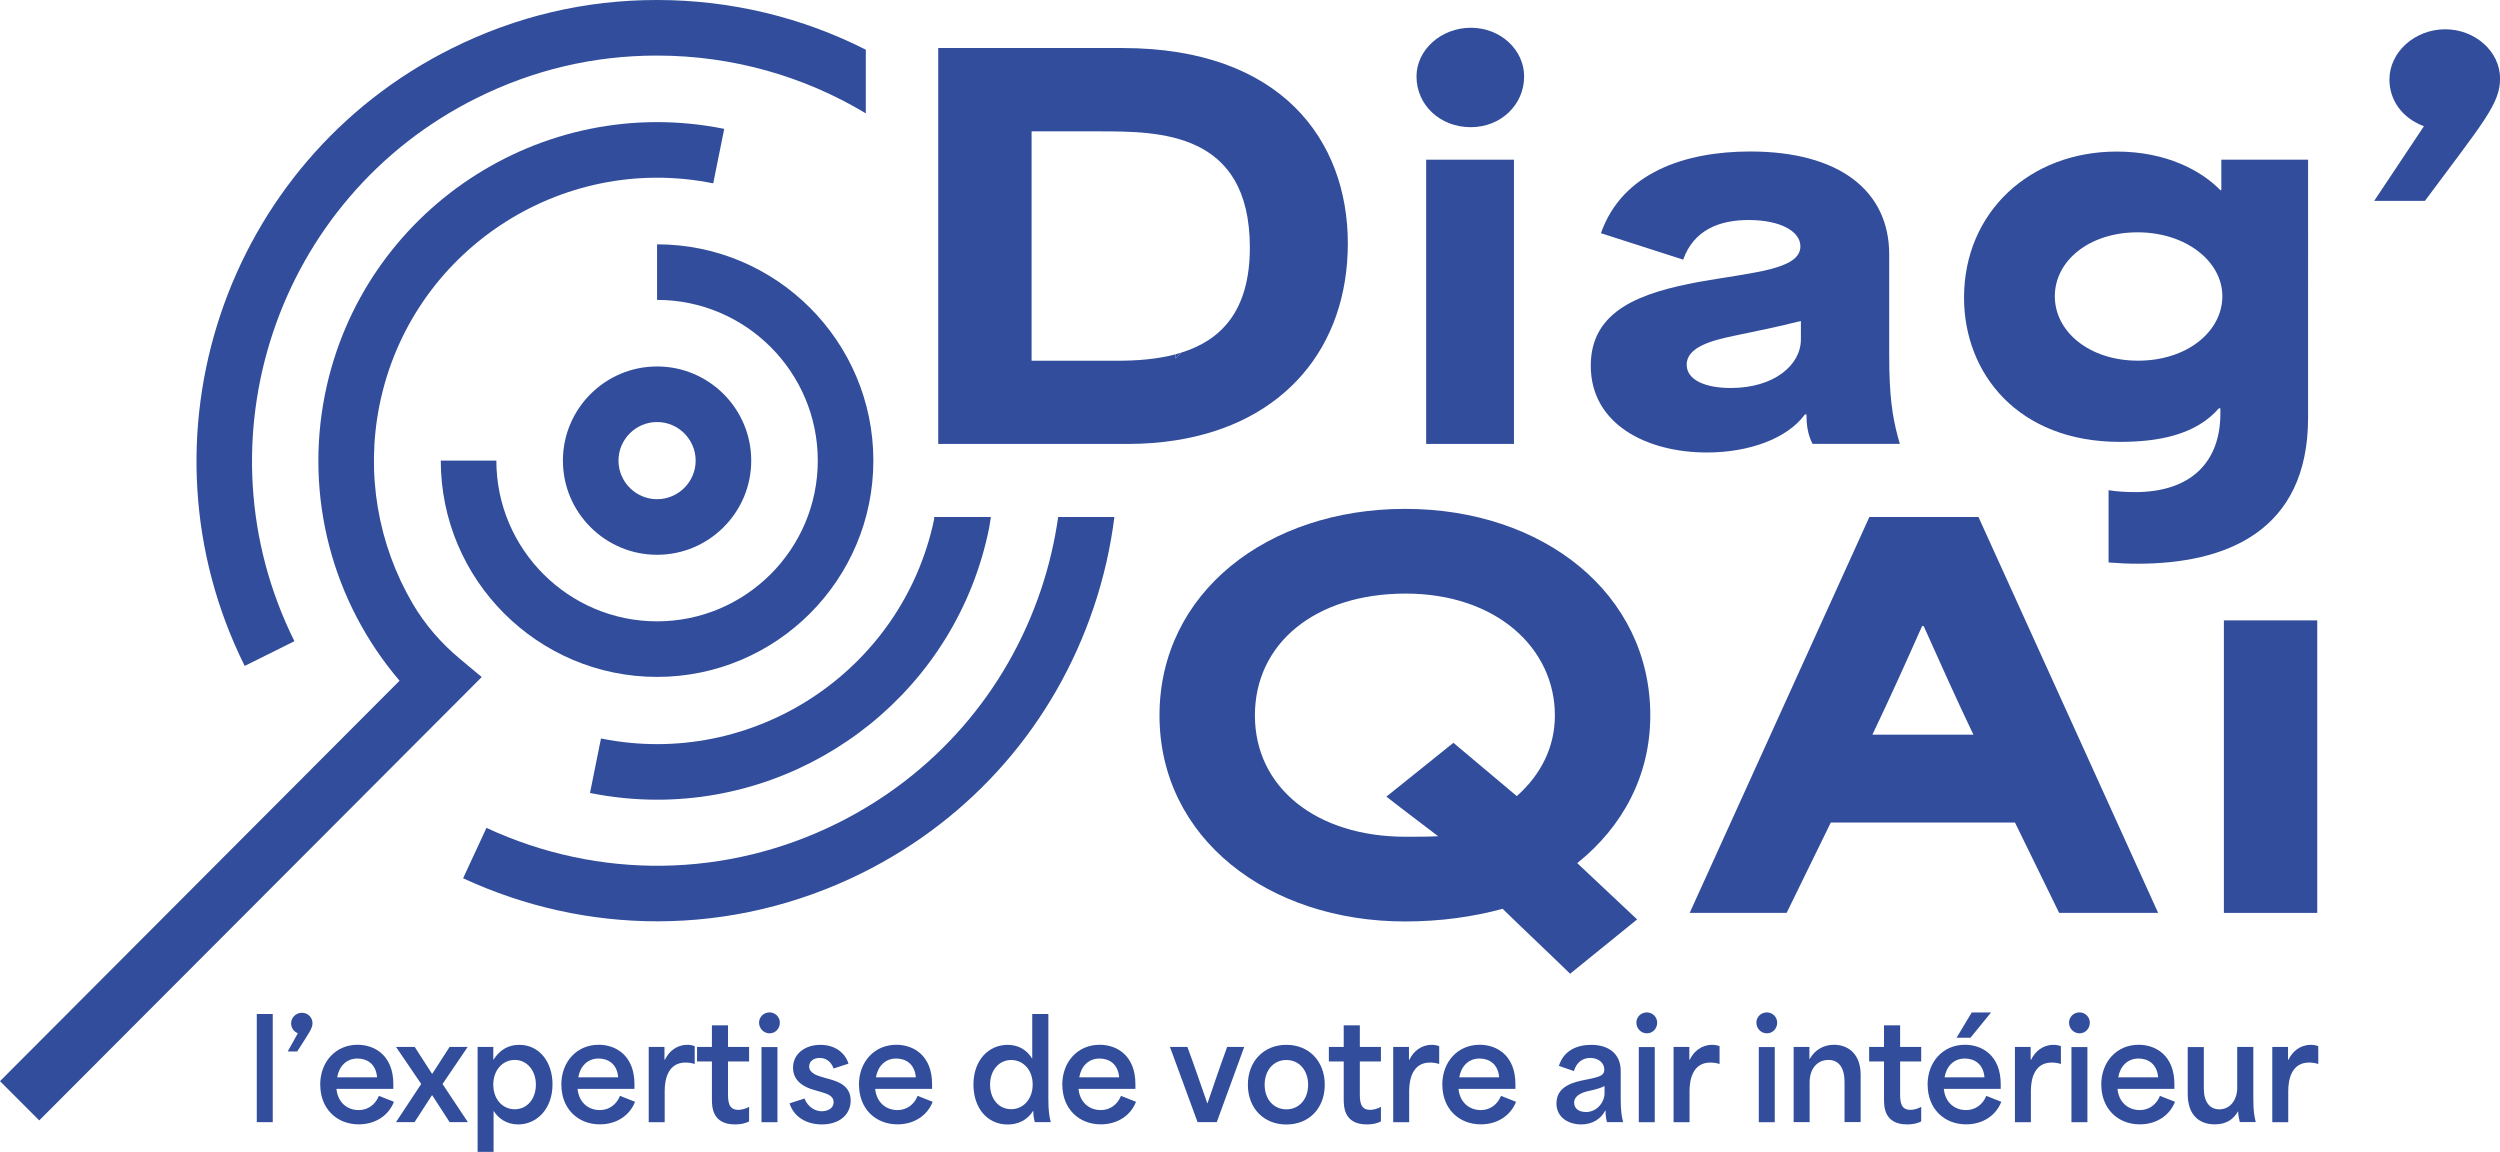
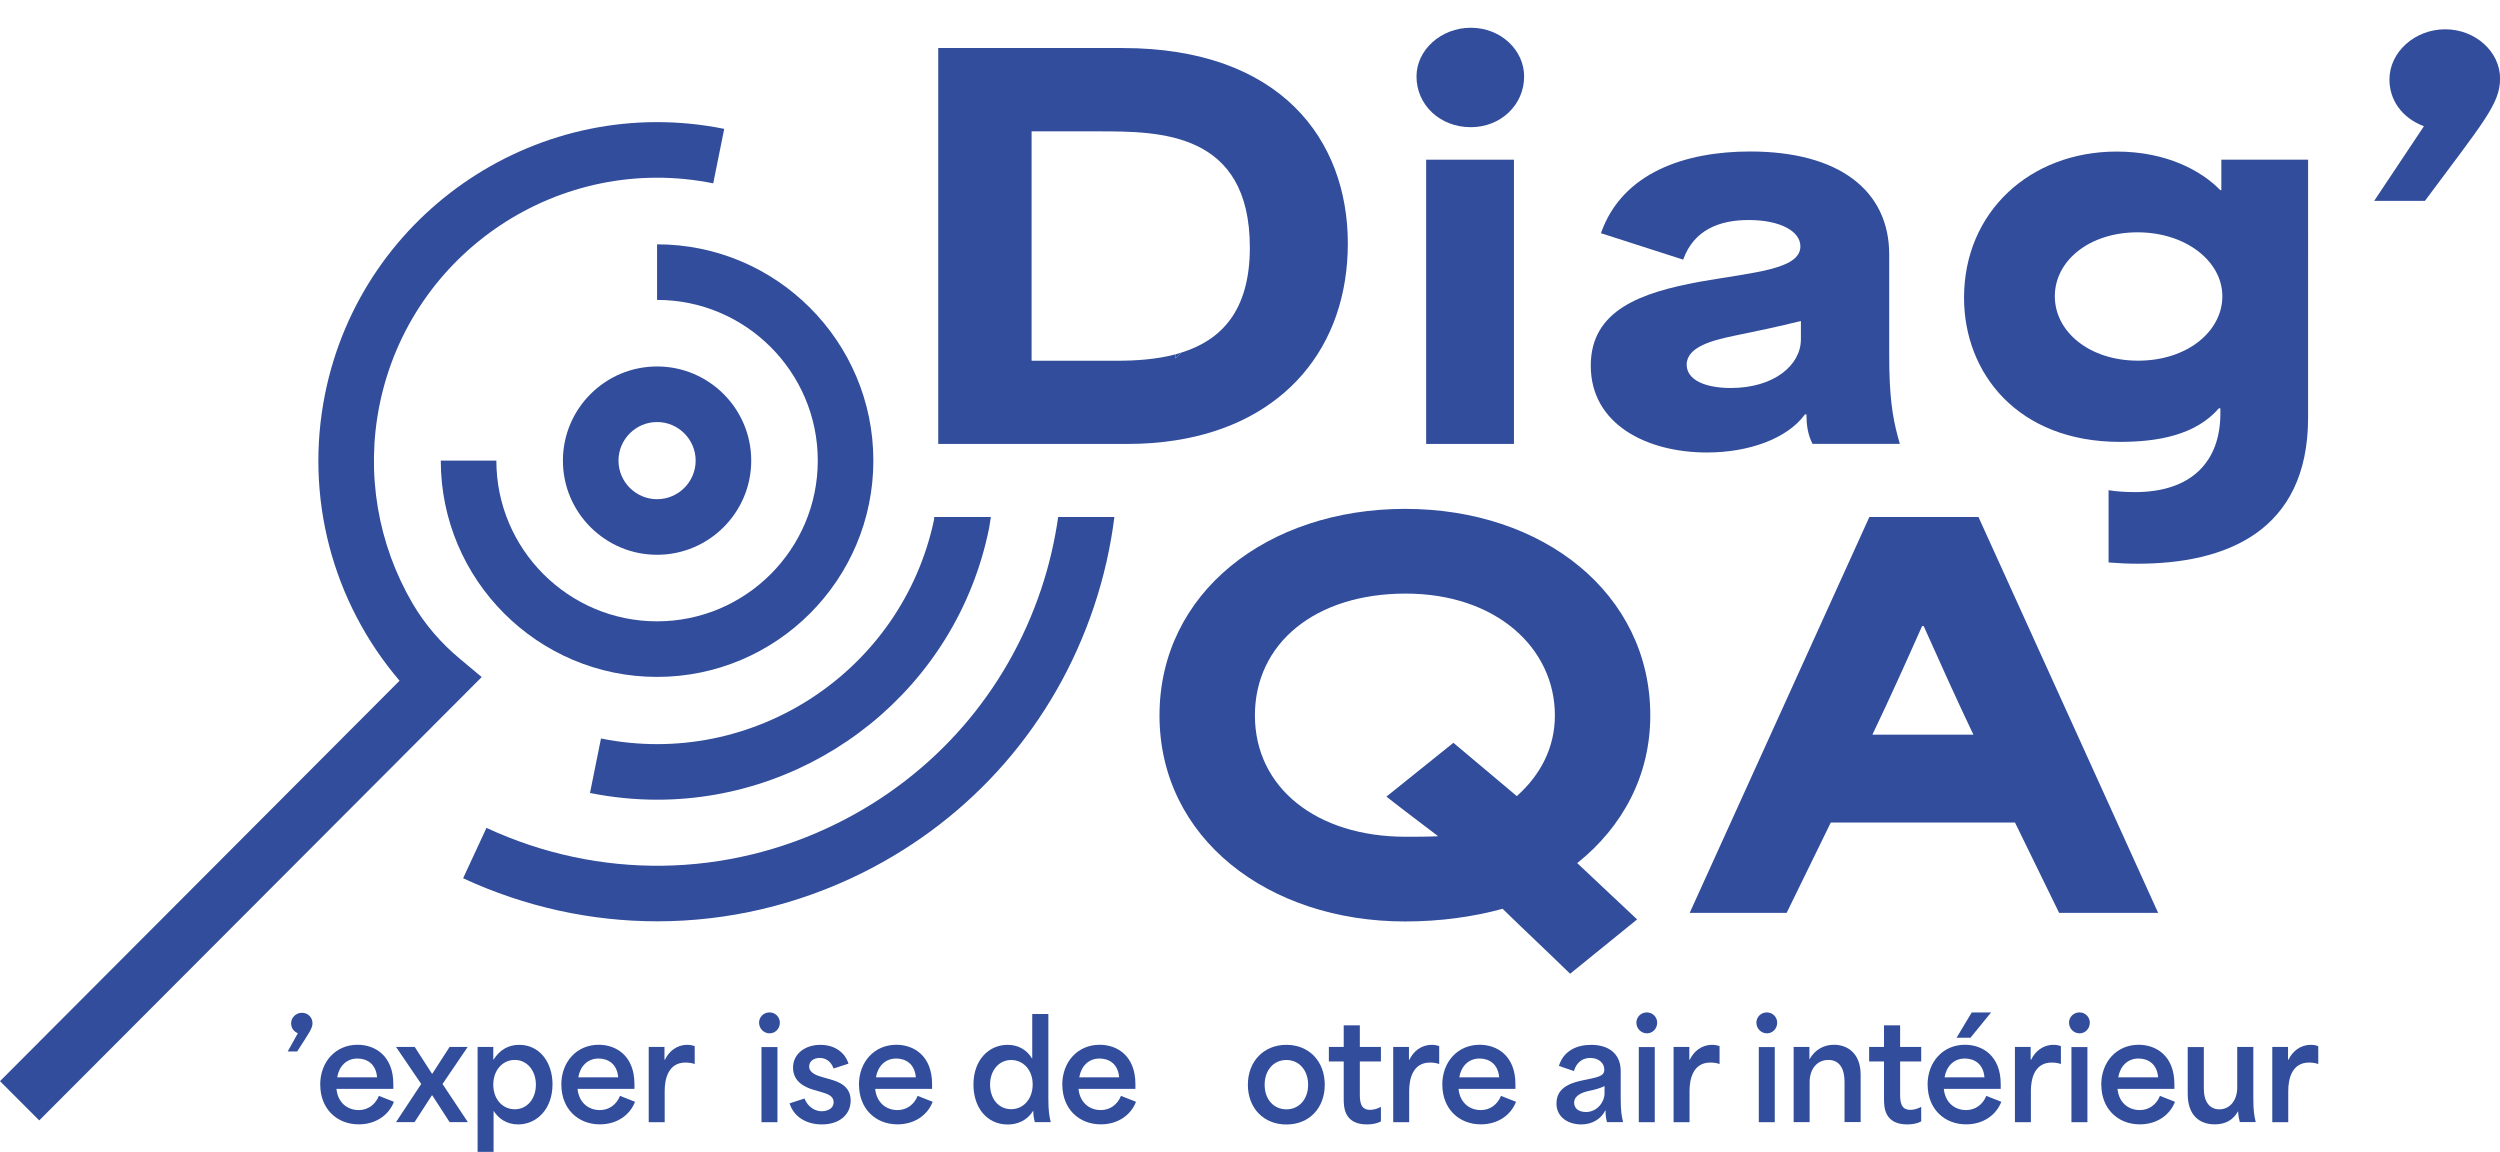
<svg xmlns="http://www.w3.org/2000/svg" version="1.1" viewBox="0 0 341.44 157.32">
  <defs>
    <style>.cls-1{fill:#314d9b;stroke-width:0px;}</style>
  </defs>
  <path class="cls-1" d="m152.18,70.61h-7.66c-.47,3.32-1.24,6.63-2.33,9.88-4.7,14.01-14.57,25.35-27.79,31.93-15.13,7.53-32.61,7.77-47.96.65l-3.19,6.88c8.46,3.92,17.49,5.88,26.51,5.88,9.58,0,19.16-2.21,28.02-6.62,15.04-7.49,26.26-20.38,31.61-36.31,1.36-4.04,2.29-8.16,2.81-12.3Z" />
-   <path class="cls-1" d="m89.74,0h-.05c-9.77,0-19.19,2.22-27.99,6.61-31.05,15.46-43.73,53.29-28.28,84.34l6.79-3.38c-13.59-27.3-2.44-60.58,24.87-74.17,7.75-3.86,16.02-5.81,24.61-5.81h.04c10.31,0,20.1,2.83,28.52,7.89V6.79C109.62,2.41,99.9,0,89.74,0Z" />
  <path class="cls-1" d="m67.79 62.91h-7.59c0 16.29 13.25 29.54 29.54 29.54s29.54-13.25 29.54-29.54-13.25-29.54-29.54-29.54v7.59c12.11 0 21.95 9.85 21.95 21.95s-9.85 21.95-21.95 21.95-21.95-9.85-21.95-21.95z" />
  <path class="cls-1" d="m102.6 62.91c0-7.09-5.77-12.86-12.86-12.86s-12.86 5.77-12.86 12.86 5.77 12.86 12.86 12.86 12.86-5.77 12.86-12.86zm-18.13 0c0-2.91 2.37-5.27 5.27-5.27s5.27 2.37 5.27 5.27-2.37 5.27-5.27 5.27-5.27-2.37-5.27-5.27z" />
  <path class="cls-1" d="m191.91,69.5c-18.79,0-33.55,11.44-33.55,28.21s14.83,28.14,33.55,28.14c4.78,0,9.29-.63,13.31-1.73,3.05,2.98,6.17,5.89,9.22,8.87l9.15-7.42-8.18-7.69c6.24-4.99,9.98-11.99,9.98-20.17,0-16.64-14.63-28.21-33.48-28.21Zm15.25,39.23l-8.66-7.28-9.15,7.35c2.29,1.8,4.71,3.6,7.07,5.41-1.39.07-2.91.07-4.44.07-12.2,0-20.59-6.72-20.59-16.57s8.25-16.64,20.59-16.64,20.38,7.42,20.38,16.64c0,4.37-1.94,8.11-5.2,11.02Z" />
-   <rect class="cls-1" x="303.73" y="84.73" width="12.75" height="39.95" />
  <path class="cls-1" d="m44.4,53.78c-2.83,14.02.97,28.41,10.17,39.19L0,147.66l5.36,5.36,60.43-60.55-2.98-2.49c-2.56-2.13-4.77-4.67-6.45-7.54-4.74-8.1-6.43-17.73-4.52-27.16,4.23-20.9,24.67-34.46,45.57-30.24l1.5-7.44c-25-5.05-49.45,11.17-54.51,36.17Z" />
  <path class="cls-1" d="m291.94,76.99c11.92,0,23.29-4.3,23.29-19.96V21.81h-11.85v4.16h-.14c-2.56-2.64-7.35-5.27-14.14-5.27-11.85,0-20.86,8.25-20.86,19.96,0,10.33,7.35,19.69,21.28,19.69,5.13,0,10.33-.9,13.52-4.58h.21v.69c0,6.66-4.02,10.75-11.65,10.75-1.31,0-2.52-.08-3.62-.26v9.87c1.35.11,2.68.17,3.96.17Zm.07-27.73c-6.65,0-11.37-3.95-11.37-8.8s4.71-8.73,11.3-8.73,11.58,3.95,11.58,8.73-4.78,8.8-11.51,8.8Z" />
  <path class="cls-1" d="m200.88 17.37c4.09 0 7.28-3.05 7.28-6.93 0-3.6-3.19-6.65-7.28-6.65s-7.42 3.05-7.42 6.65c0 3.88 3.19 6.93 7.42 6.93z" />
  <rect class="cls-1" x="194.78" y="21.81" width="11.99" height="38.82" />
  <path class="cls-1" d="m333.96 4c-4.16 0-7.62 3.12-7.62 6.86 0 2.7 1.59 5.2 4.71 6.38l-6.79 10.19h6.93c7.97-10.74 10.26-13.24 10.26-16.71 0-3.67-3.4-6.72-7.49-6.72z" />
  <path class="cls-1" d="m284.12 101.25-13.91-30.64h-14.9l-2.49 5.49-22.05 48.58h13.24l6.03-12.34h25.16l6.03 12.34h13.52l-10.63-23.43zm-21.6-15.74h0.21c2.29 5.13 4.51 10.05 6.79 14.83h-13.8c2.29-4.78 4.51-9.7 6.79-14.83z" />
  <path class="cls-1" d="m258.04,50.54c-.01-.64-.02-1.32-.02-2.05v-13.73c0-8.74-6.86-14.07-18.99-14.07-8.8,0-17.47,2.84-20.38,11.16l11.23,3.61c1.46-4.09,4.99-5.41,8.94-5.41,4.3,0,7.07,1.52,7.07,3.6,0,3.19-6.52,3.54-13.86,4.85-7.83,1.46-14.77,3.81-14.77,11.44,0,8.04,7.69,11.86,15.87,11.86,5.68,0,10.95-1.87,13.38-5.2h.21c0,1.32.14,2.7.83,4.02h11.92c-.8-2.76-1.32-5.24-1.43-10.08Zm-12.08-4.2c0,3.53-3.67,6.65-9.57,6.65-3.4,0-6.03-1.04-6.03-3.19,0-2.43,3.54-3.33,6.52-3.95,3.05-.62,6.03-1.25,9.08-2.01v2.5Z" />
  <path class="cls-1" d="m127.57,70.98c-4.39,20.7-24.72,34.08-45.49,29.88l-1.5,7.44c3.08.62,6.15.92,9.18.92,21.55,0,40.9-15.18,45.33-37.1l.24-1.51h-7.75v.37Z" />
  <path class="cls-1" d="m160.53,48.98l.83-.83c-.28.09-.55.17-.83.25v.58Z" />
  <path class="cls-1" d="m153.3,6.56h-25.16v54.07h25.93c2.27,0,4.42-.17,6.46-.49,14.91-2.31,23.55-12.75,23.55-26.89s-9.15-26.69-30.78-26.69Zm8.06,41.59l-.83.83v-.58c-2.5.66-5.25.87-7.99.87h-11.65v-31.33h9.22c8.18,0,20.59,0,20.59,15.87,0,8.76-4.02,12.68-9.34,14.34Z" />
-   <path class="cls-1" d="m35.07 138.49h2.18v14.77h-2.18v-14.77z" />
  <path class="cls-1" d="m40.68,141.11c-.61-.24-.92-.76-.92-1.35,0-.79.66-1.44,1.48-1.44s1.44.65,1.44,1.42c0,.72-.46,1.31-2.09,3.86h-1.29l1.38-2.49Z" />
  <path class="cls-1" d="m43.73,148.16c0-3.16,2.12-5.47,5.11-5.47,2.38,0,4.88,1.5,4.88,5.37v.65h-7.77c.17,1.83,1.44,2.9,3.05,2.9,1.27,0,2.27-.76,2.75-1.94l2.05.81c-.7,1.81-2.47,3.08-4.8,3.08-3.01,0-5.26-2.14-5.26-5.41Zm7.77-1.02c-.15-1.86-1.4-2.57-2.68-2.57-1.51,0-2.51,1.05-2.77,2.57h5.45Z" />
  <path class="cls-1" d="m57.52,148.07v-.04l-3.43-5.04h2.55l2.36,3.66h.04l2.36-3.66h2.47l-3.42,5.04v.04c1.14,1.72,2.29,3.45,3.45,5.19h-2.49c-.79-1.22-1.59-2.44-2.38-3.67h-.04c-.79,1.24-1.59,2.46-2.38,3.67h-2.53c1.14-1.74,2.29-3.47,3.43-5.19Z" />
  <path class="cls-1" d="m65.23,142.99h2.14v1.72h.04c.9-1.4,2.1-2.01,3.51-2.01,2.77,0,4.54,2.38,4.54,5.39,0,3.4-2.18,5.48-4.69,5.48-1.61,0-2.73-.85-3.36-1.86v5.61h-2.18v-14.33Zm5.08,8.51c1.68,0,2.88-1.42,2.88-3.36s-1.22-3.38-2.88-3.38-2.94,1.39-2.94,3.38,1.27,3.36,2.94,3.36Z" />
  <path class="cls-1" d="m76.66,148.16c0-3.16,2.12-5.47,5.11-5.47,2.38,0,4.88,1.5,4.88,5.37v.65h-7.77c.17,1.83,1.44,2.9,3.05,2.9,1.27,0,2.27-.76,2.75-1.94l2.05.81c-.7,1.81-2.47,3.08-4.8,3.08-3.01,0-5.26-2.14-5.26-5.41Zm7.77-1.02c-.15-1.86-1.4-2.57-2.68-2.57-1.51,0-2.51,1.05-2.77,2.57h5.45Z" />
  <path class="cls-1" d="m88.61,142.99h2.14v1.74h.07c.52-1.13,1.61-2.03,3.03-2.03.33,0,.66.04,1.03.18v2.44c-.39-.15-.92-.2-1.26-.2-2.33,0-2.84,2.2-2.84,3.88v4.27h-2.18v-10.27Z" />
-   <path class="cls-1" d="m97.23,150.05v-5.08h-2.03v-1.98h2.03v-2.95h2.2v2.95h2.88v1.98h-2.88v4.32c0,1.02,0,2.29,1.4,2.29.48,0,1-.15,1.48-.41v1.98c-.52.3-1.22.42-1.9.42-3.18,0-3.18-2.44-3.18-3.53Z" />
  <path class="cls-1" d="m105.11,138.27c.79,0,1.4.65,1.4,1.4,0,.81-.61,1.46-1.4,1.46s-1.44-.65-1.44-1.46c0-.76.61-1.4,1.44-1.4Zm-1.11,4.73h2.18v10.27h-2.18v-10.27Z" />
  <path class="cls-1" d="m107.84,150.69l2.03-.66c.48,1.2,1.48,1.74,2.36,1.74.68,0,1.62-.3,1.62-1.24,0-.87-.85-1.13-1.64-1.37l-1.07-.31c-1.18-.35-2.83-1.09-2.83-3.03s1.7-3.12,3.73-3.12,3.4,1.11,3.84,2.57l-2.03.66c-.28-.76-.87-1.44-1.9-1.44-.83,0-1.44.46-1.44,1.16,0,.92,1.11,1.27,1.98,1.51l.85.24c1.02.3,2.84.83,2.84,2.9,0,1.94-1.55,3.27-3.93,3.27-2.25,0-3.9-1.16-4.41-2.88Z" />
  <path class="cls-1" d="m117.31,148.16c0-3.16,2.12-5.47,5.11-5.47,2.38,0,4.88,1.5,4.88,5.37v.65h-7.77c.17,1.83,1.44,2.9,3.05,2.9,1.27,0,2.27-.76,2.75-1.94l2.05.81c-.7,1.81-2.47,3.08-4.8,3.08-3.01,0-5.26-2.14-5.26-5.41Zm7.77-1.02c-.15-1.86-1.4-2.57-2.68-2.57-1.51,0-2.51,1.05-2.77,2.57h5.45Z" />
  <path class="cls-1" d="m132.95,148.13c0-3.36,2.09-5.43,4.67-5.43,1.53,0,2.68.76,3.32,1.85h.04v-6.06h2.2v11.56c0,1.72.13,2.4.33,3.21h-2.18c-.15-.61-.22-1.07-.2-1.53h-.04c-.78,1.27-2.1,1.85-3.45,1.85-2.84,0-4.69-2.29-4.69-5.45Zm5.15,3.36c1.68,0,2.94-1.4,2.94-3.38s-1.29-3.34-2.94-3.34-2.88,1.4-2.88,3.36,1.18,3.36,2.88,3.36Z" />
  <path class="cls-1" d="m145.08,148.16c0-3.16,2.12-5.47,5.11-5.47,2.38,0,4.88,1.5,4.88,5.37v.65h-7.77c.17,1.83,1.44,2.9,3.05,2.9,1.27,0,2.27-.76,2.75-1.94l2.05.81c-.7,1.81-2.47,3.08-4.8,3.08-3.01,0-5.26-2.14-5.26-5.41Zm7.77-1.02c-.15-1.86-1.4-2.57-2.68-2.57-1.51,0-2.51,1.05-2.77,2.57h5.45Z" />
-   <path class="cls-1" d="m159.79,142.99h2.38c.94,2.53,1.77,4.99,2.71,7.68h.04c.92-2.7,1.75-5.15,2.68-7.68h2.33l-3.75,10.27h-2.62l-3.77-10.27Z" />
  <path class="cls-1" d="m170.43 148.15c0-3.19 2.16-5.45 5.26-5.45s5.24 2.25 5.24 5.45-2.14 5.43-5.24 5.43-5.26-2.23-5.26-5.43zm5.26 3.36c1.75 0 2.97-1.4 2.97-3.36s-1.22-3.38-2.97-3.38-2.97 1.4-2.97 3.38 1.22 3.36 2.97 3.36z" />
  <path class="cls-1" d="m183.52,150.05v-5.08h-2.03v-1.98h2.03v-2.95h2.2v2.95h2.88v1.98h-2.88v4.32c0,1.02,0,2.29,1.4,2.29.48,0,1-.15,1.48-.41v1.98c-.52.3-1.22.42-1.9.42-3.18,0-3.18-2.44-3.18-3.53Z" />
  <path class="cls-1" d="m190.29,142.99h2.14v1.74h.07c.52-1.13,1.61-2.03,3.03-2.03.33,0,.66.04,1.03.18v2.44c-.39-.15-.92-.2-1.26-.2-2.33,0-2.84,2.2-2.84,3.88v4.27h-2.18v-10.27Z" />
  <path class="cls-1" d="m196.98,148.16c0-3.16,2.12-5.47,5.11-5.47,2.38,0,4.88,1.5,4.88,5.37v.65h-7.77c.17,1.83,1.44,2.9,3.05,2.9,1.27,0,2.27-.76,2.75-1.94l2.05.81c-.7,1.81-2.47,3.08-4.8,3.08-3.01,0-5.26-2.14-5.26-5.41Zm7.77-1.02c-.15-1.86-1.4-2.57-2.68-2.57-1.51,0-2.51,1.05-2.77,2.57h5.45Z" />
  <path class="cls-1" d="m212.58,150.68c0-1.94,1.59-2.71,3.43-3.1,2.18-.46,3.1-.54,3.1-1.5,0-.87-.74-1.59-1.92-1.59-1.03,0-1.88.59-2.23,1.79l-2.05-.7c.63-2.09,2.47-2.88,4.4-2.88,2.33,0,4.04,1.16,4.04,3.58v3.77c0,1.7.13,2.4.33,3.21h-2.2c-.15-.52-.2-1-.2-1.59h-.04c-.57,1.14-1.77,1.9-3.27,1.9-1.75,0-3.4-.94-3.4-2.9Zm3.99,1.2c1.59,0,2.57-1.4,2.57-2.55v-1c-.54.28-1.33.5-2.12.66-.92.2-2.03.61-2.03,1.61,0,.81.65,1.27,1.59,1.27Z" />
  <path class="cls-1" d="m224.93,138.27c.79,0,1.4.65,1.4,1.4,0,.81-.61,1.46-1.4,1.46s-1.44-.65-1.44-1.46c0-.76.61-1.4,1.44-1.4Zm-1.11,4.73h2.18v10.27h-2.18v-10.27Z" />
  <path class="cls-1" d="m228.58,142.99h2.14v1.74h.07c.52-1.13,1.61-2.03,3.03-2.03.33,0,.66.04,1.03.18v2.44c-.39-.15-.92-.2-1.26-.2-2.33,0-2.84,2.2-2.84,3.88v4.27h-2.18v-10.27Z" />
  <path class="cls-1" d="m241.32,138.27c.79,0,1.4.65,1.4,1.4,0,.81-.61,1.46-1.4,1.46s-1.44-.65-1.44-1.46c0-.76.61-1.4,1.44-1.4Zm-1.11,4.73h2.18v10.27h-2.18v-10.27Z" />
  <path class="cls-1" d="m244.98,142.99h2.14v1.64h.04c.78-1.35,2.01-1.94,3.32-1.94,1.87,0,3.64,1.2,3.64,4.1v6.46h-2.2v-5.5c0-1.7-.63-2.99-2.2-2.99-1.48,0-2.57,1.14-2.57,3.07v5.43h-2.18v-10.27Z" />
  <path class="cls-1" d="m257.31,150.05v-5.08h-2.03v-1.98h2.03v-2.95h2.2v2.95h2.88v1.98h-2.88v4.32c0,1.02,0,2.29,1.4,2.29.48,0,1-.15,1.48-.41v1.98c-.52.3-1.22.42-1.9.42-3.18,0-3.18-2.44-3.18-3.53Z" />
  <path class="cls-1" d="m263.26,148.16c0-3.16,2.12-5.47,5.11-5.47,2.38,0,4.88,1.5,4.88,5.37v.65h-7.77c.17,1.83,1.44,2.9,3.05,2.9,1.27,0,2.27-.76,2.75-1.94l2.05.81c-.7,1.81-2.47,3.08-4.8,3.08-3.01,0-5.26-2.14-5.26-5.41Zm7.77-1.02c-.15-1.86-1.4-2.57-2.68-2.57-1.51,0-2.51,1.05-2.77,2.57h5.45Zm-1.74-8.86h2.64l-2.81,3.45h-1.9l2.07-3.45Z" />
  <path class="cls-1" d="m275.2,142.99h2.14v1.74h.07c.52-1.13,1.61-2.03,3.03-2.03.33,0,.66.04,1.03.18v2.44c-.39-.15-.92-.2-1.26-.2-2.33,0-2.84,2.2-2.84,3.88v4.27h-2.18v-10.27Z" />
  <path class="cls-1" d="m284.02,138.27c.79,0,1.4.65,1.4,1.4,0,.81-.61,1.46-1.4,1.46s-1.44-.65-1.44-1.46c0-.76.61-1.4,1.44-1.4Zm-1.11,4.73h2.18v10.27h-2.18v-10.27Z" />
  <path class="cls-1" d="m286.98,148.16c0-3.16,2.12-5.47,5.11-5.47,2.38,0,4.88,1.5,4.88,5.37v.65h-7.77c.17,1.83,1.44,2.9,3.05,2.9,1.27,0,2.27-.76,2.75-1.94l2.05.81c-.7,1.81-2.47,3.08-4.8,3.08-3.01,0-5.26-2.14-5.26-5.41Zm7.77-1.02c-.15-1.86-1.4-2.57-2.68-2.57-1.51,0-2.51,1.05-2.77,2.57h5.45Z" />
  <path class="cls-1" d="m298.79,149.44v-6.44h2.2v5.67c0,1.88.85,2.84,2.12,2.84,1.55,0,2.44-1.39,2.44-2.92v-5.6h2.2v7.05c0,1.72.13,2.4.33,3.21h-2.18c-.15-.61-.22-1.07-.22-1.44h-.04c-.63,1.11-1.64,1.75-3.16,1.75-2.12,0-3.69-1.27-3.69-4.14Z" />
  <path class="cls-1" d="m310.35,142.99h2.14v1.74h.07c.52-1.13,1.61-2.03,3.03-2.03.33,0,.66.04,1.03.18v2.44c-.39-.15-.92-.2-1.26-.2-2.33,0-2.84,2.2-2.84,3.88v4.27h-2.18v-10.27Z" />
</svg>